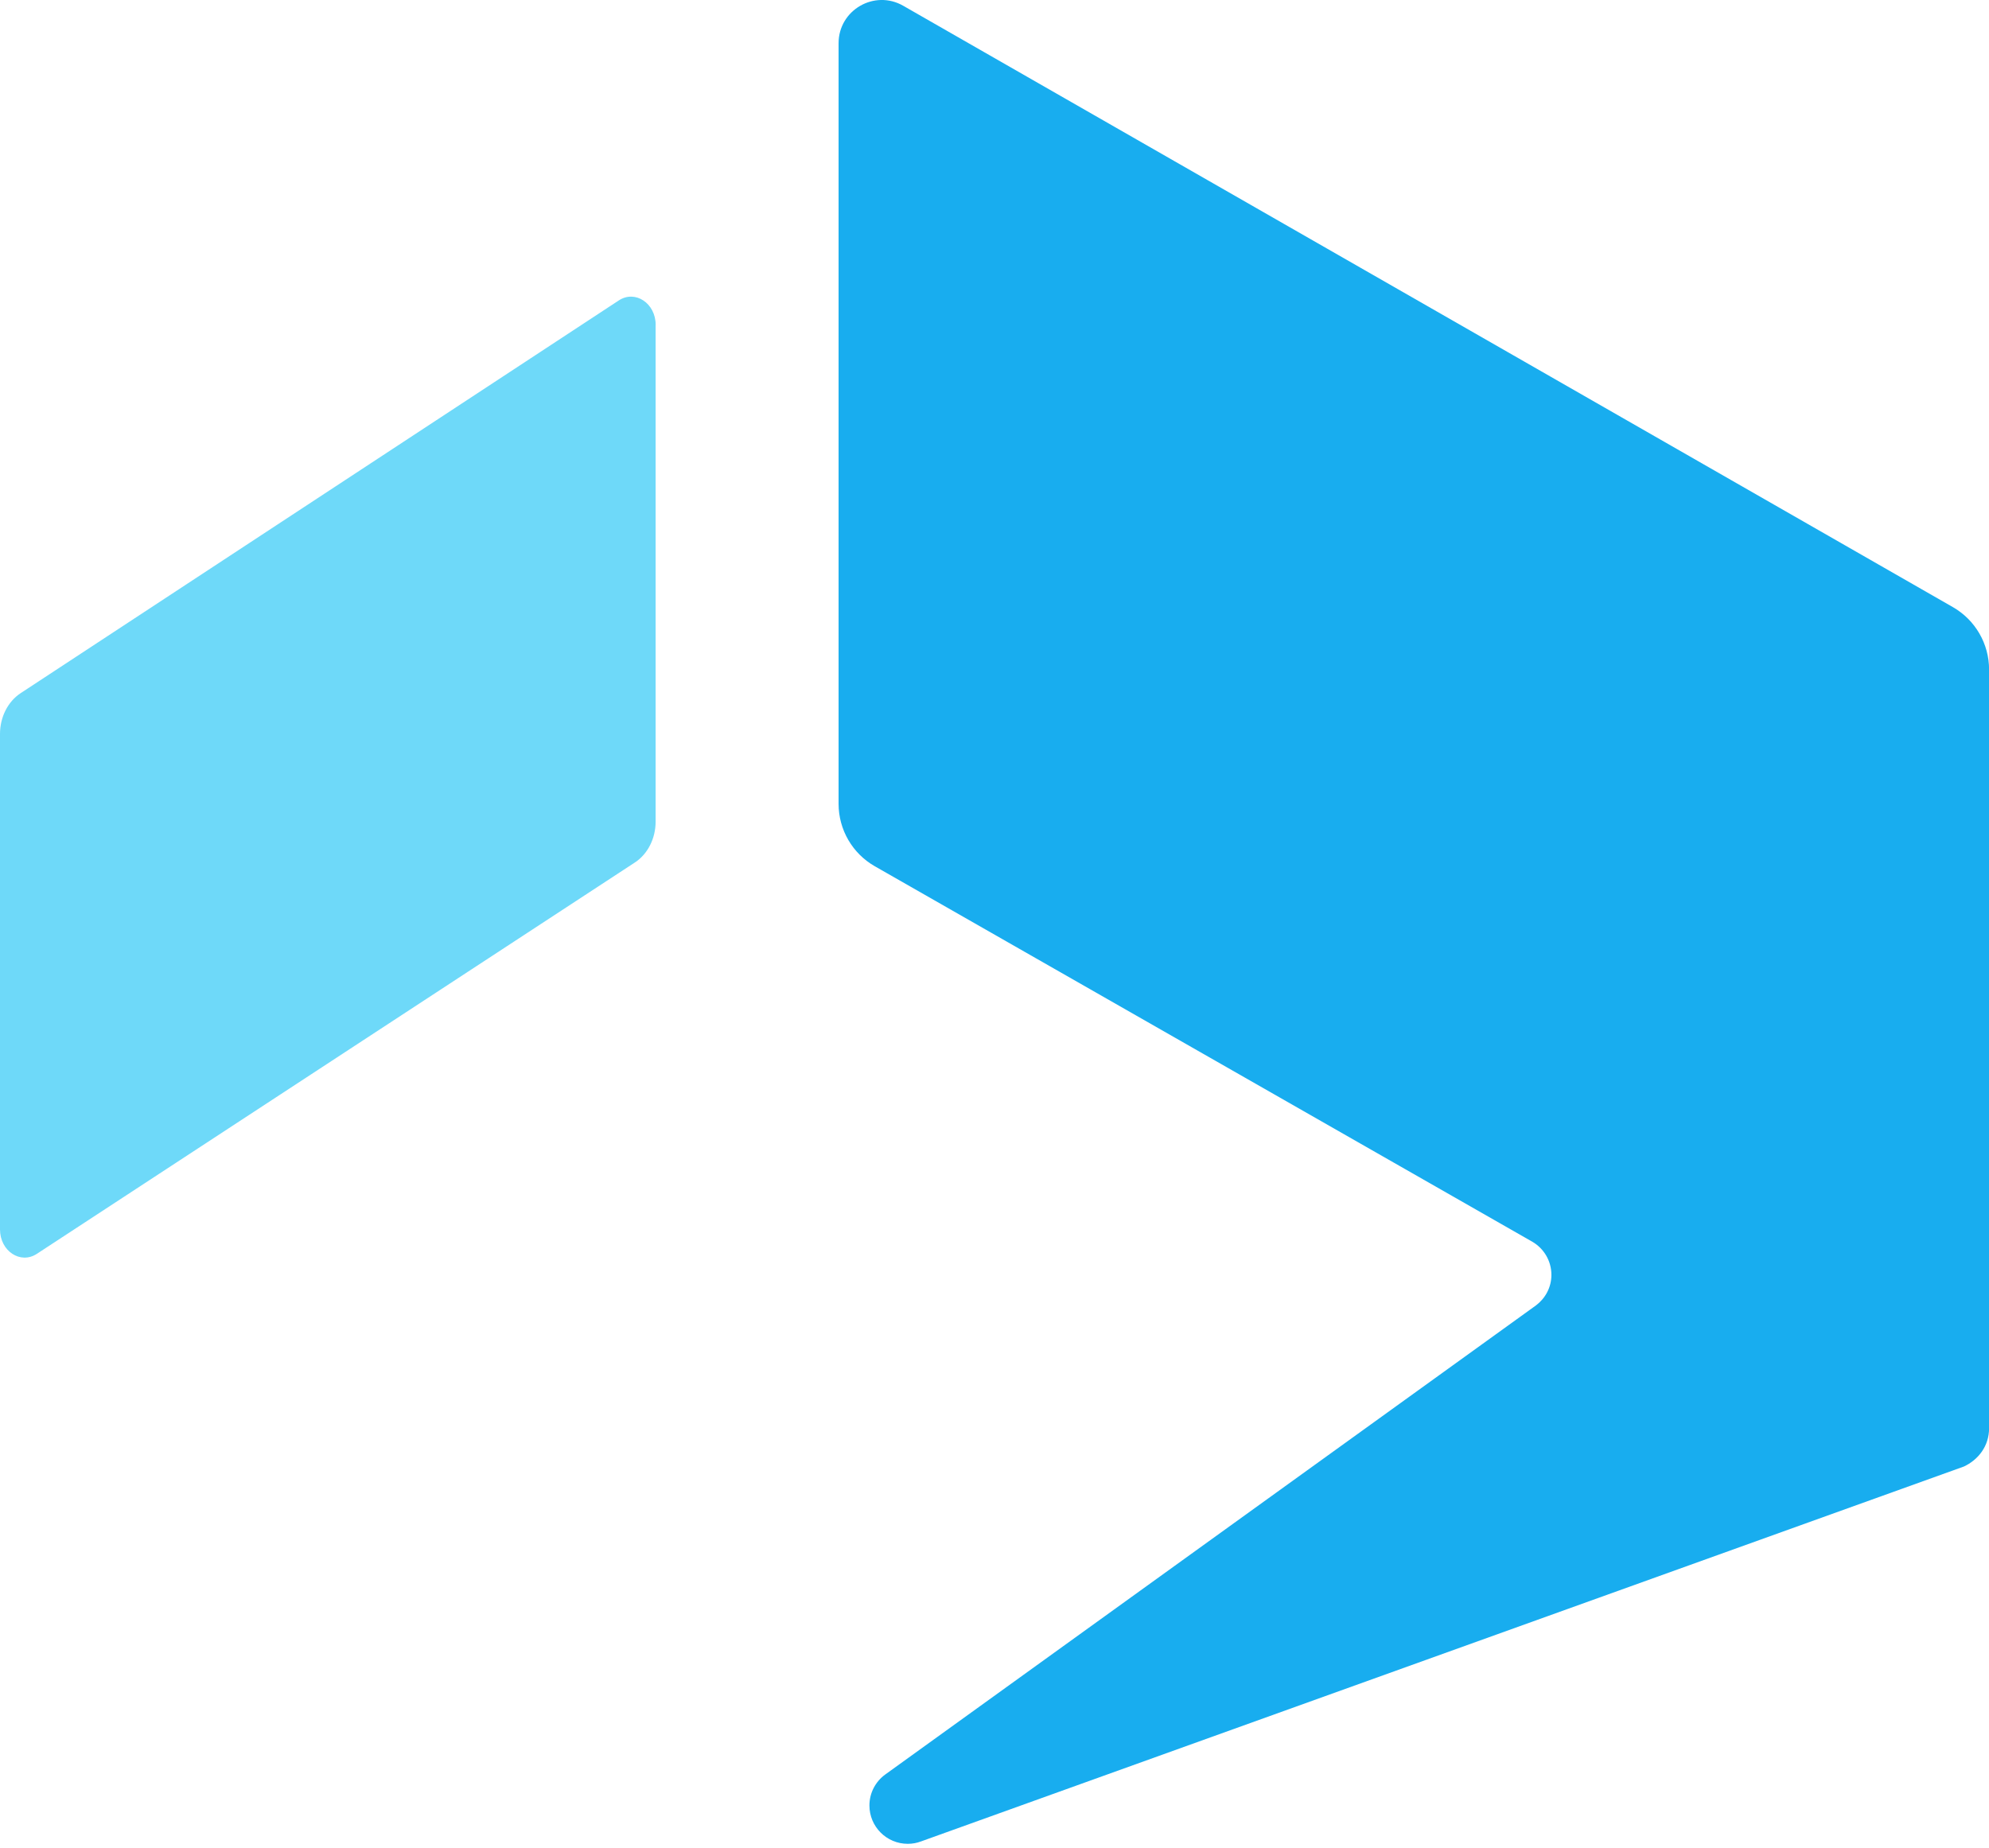
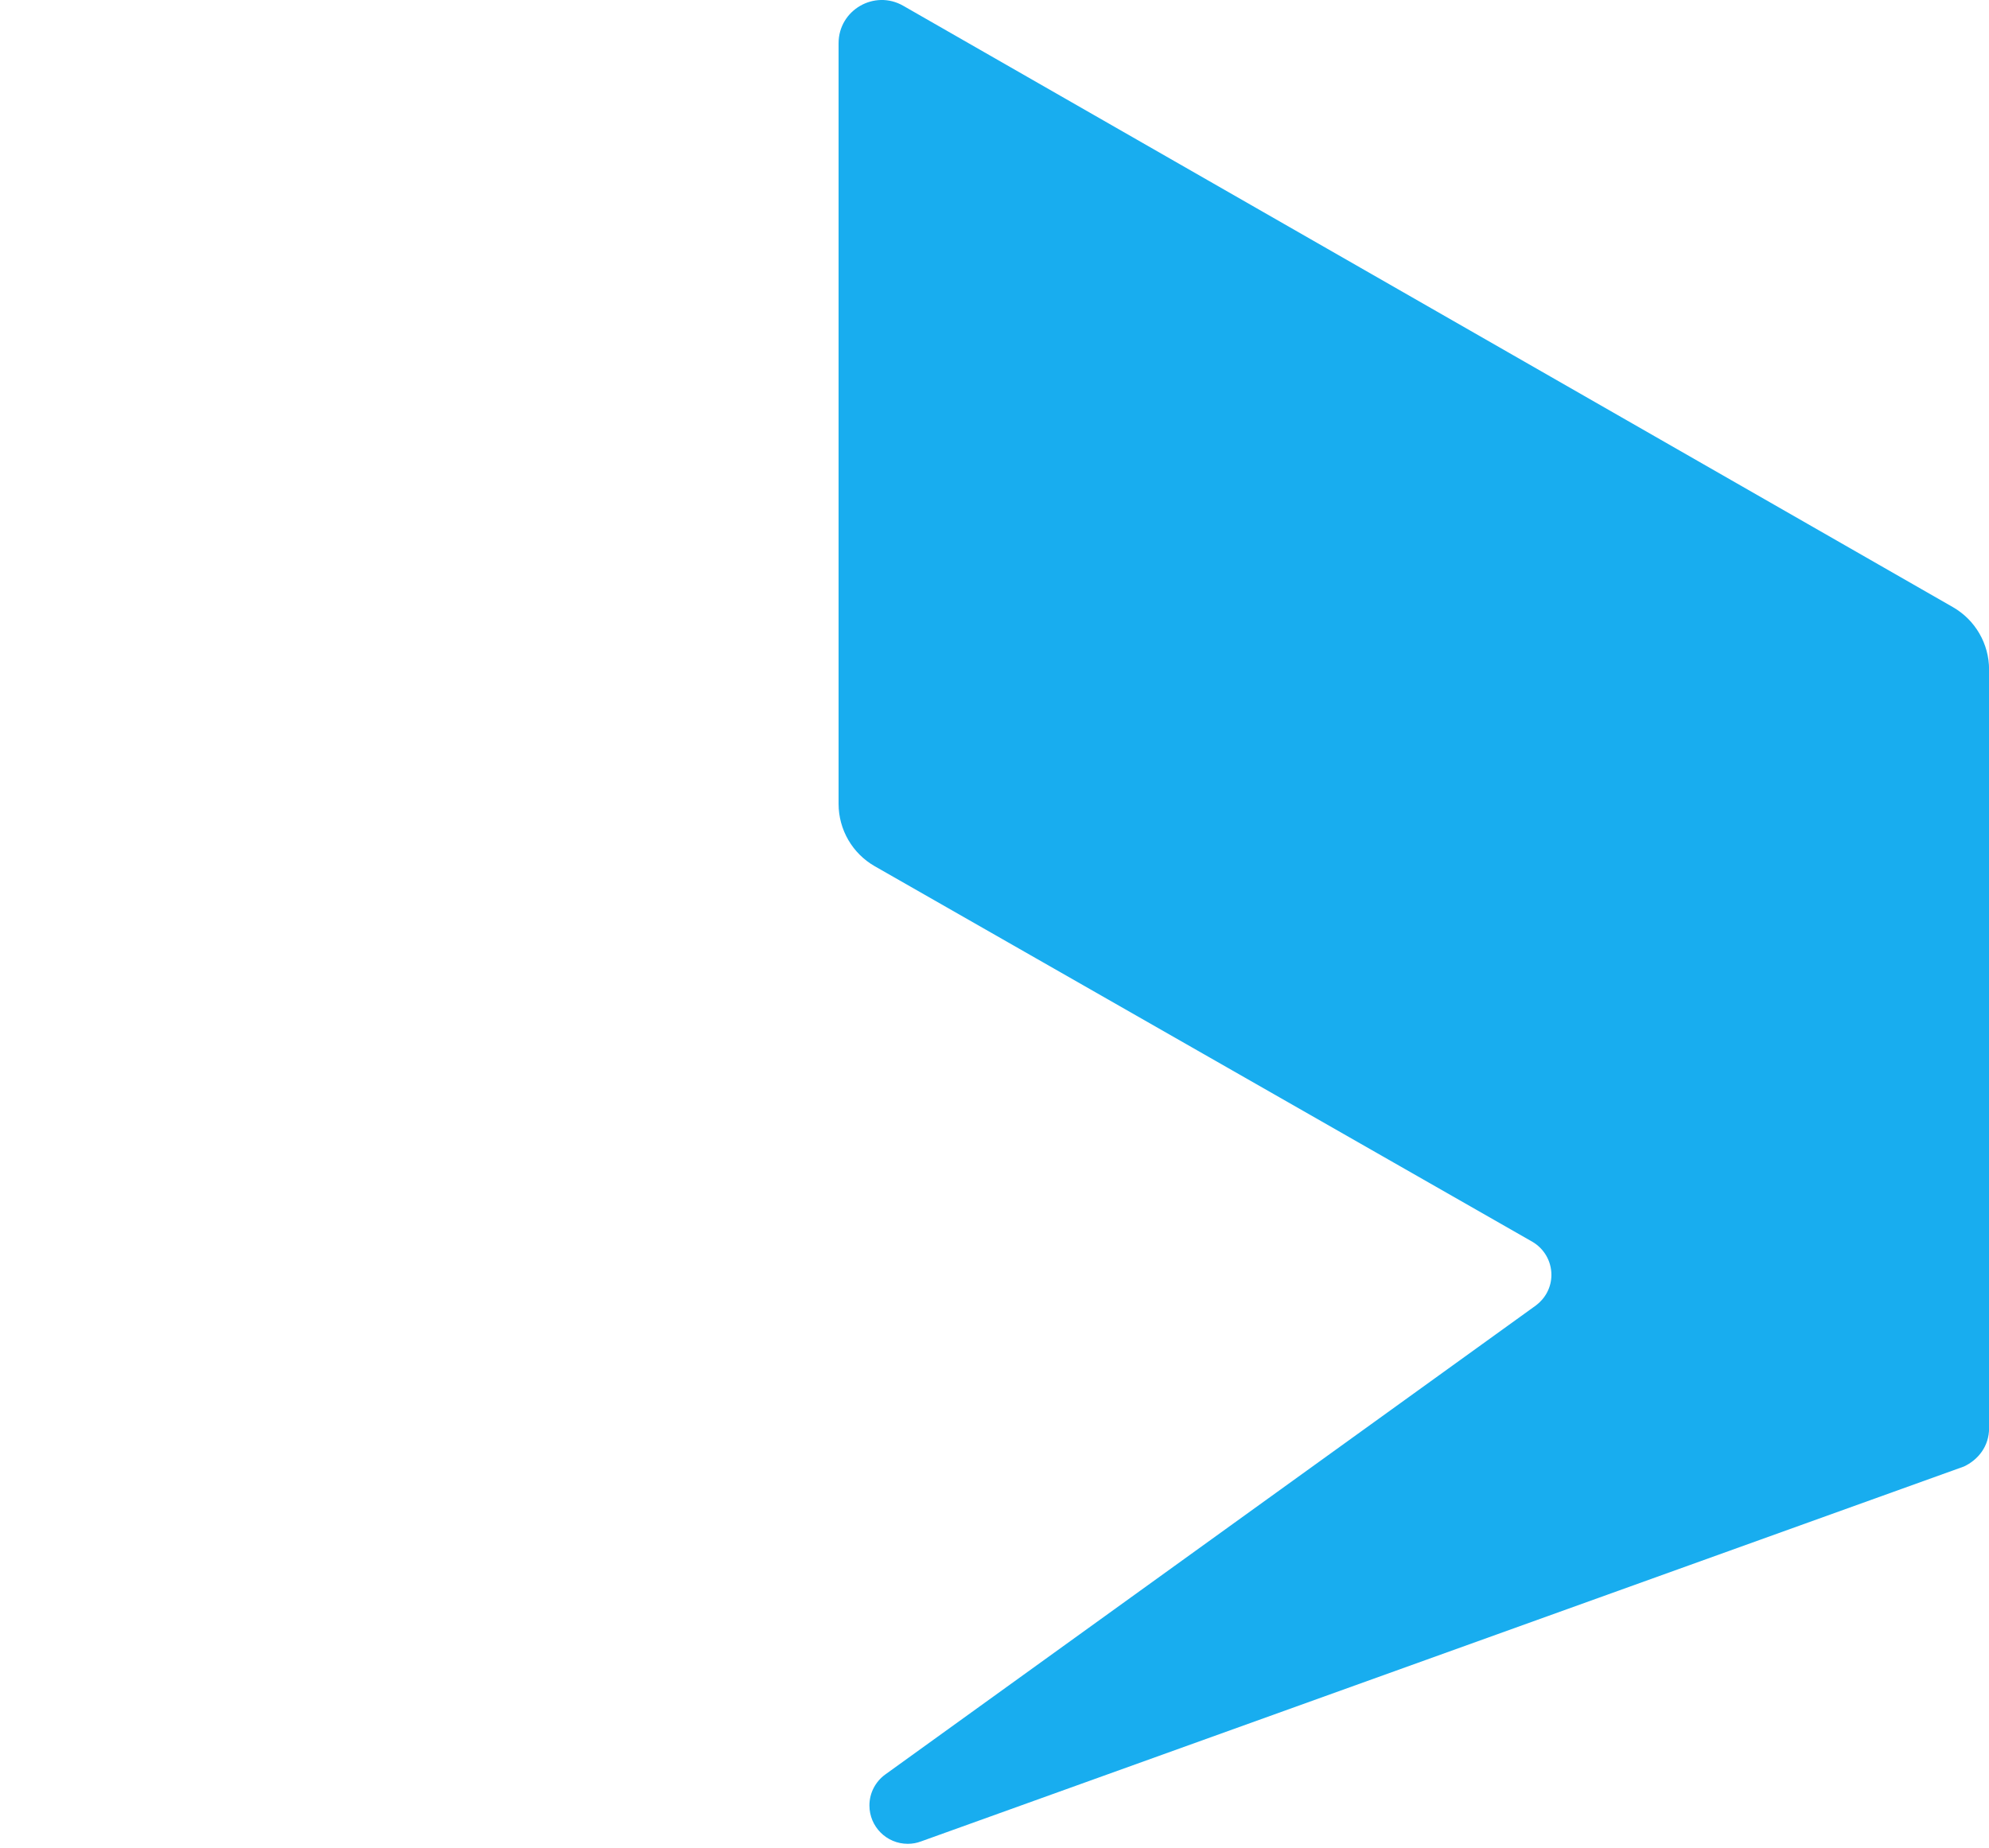
<svg xmlns="http://www.w3.org/2000/svg" id="_レイヤー_1" data-name="レイヤー 1" viewBox="0 0 480.49 446.44">
  <defs>
    <style>
      .cls-1 {
        fill: #6ed9f9;
      }

      .cls-2 {
        fill: #18adef;
      }
    </style>
  </defs>
-   <path class="cls-1" d="M158.38,78.49v120.02c0,4.07-1.91,7.83-4.99,9.85L8.89,302.93C4.93,305.52,0,302.25,0,297.02v-119.7c0-4.07,1.9-7.82,4.98-9.85l144.51-94.89c3.96-2.6,8.9.68,8.9,5.91Z" />
  <path class="cls-2" d="M474.36,354.33l-251.86,90.55c-1.01.38-2.07.58-3.21.58-5.12,0-9.26-4.15-9.26-9.26,0-3.07,1.5-5.79,3.8-7.47l157.25-113.37c2.23-1.69,3.7-4.34,3.7-7.35,0-3.4-1.83-6.37-4.56-7.98h0s-158.88-90.74-158.88-90.74c-5.42-3.09-8.76-8.85-8.76-15.09V10.44c0-8.01,8.66-13.03,15.61-9.05l253.58,145.29c5.4,3.1,8.74,8.85,8.74,15.08v183.29c0,4.38-2.66,7.67-6.13,9.28Z" />
</svg>